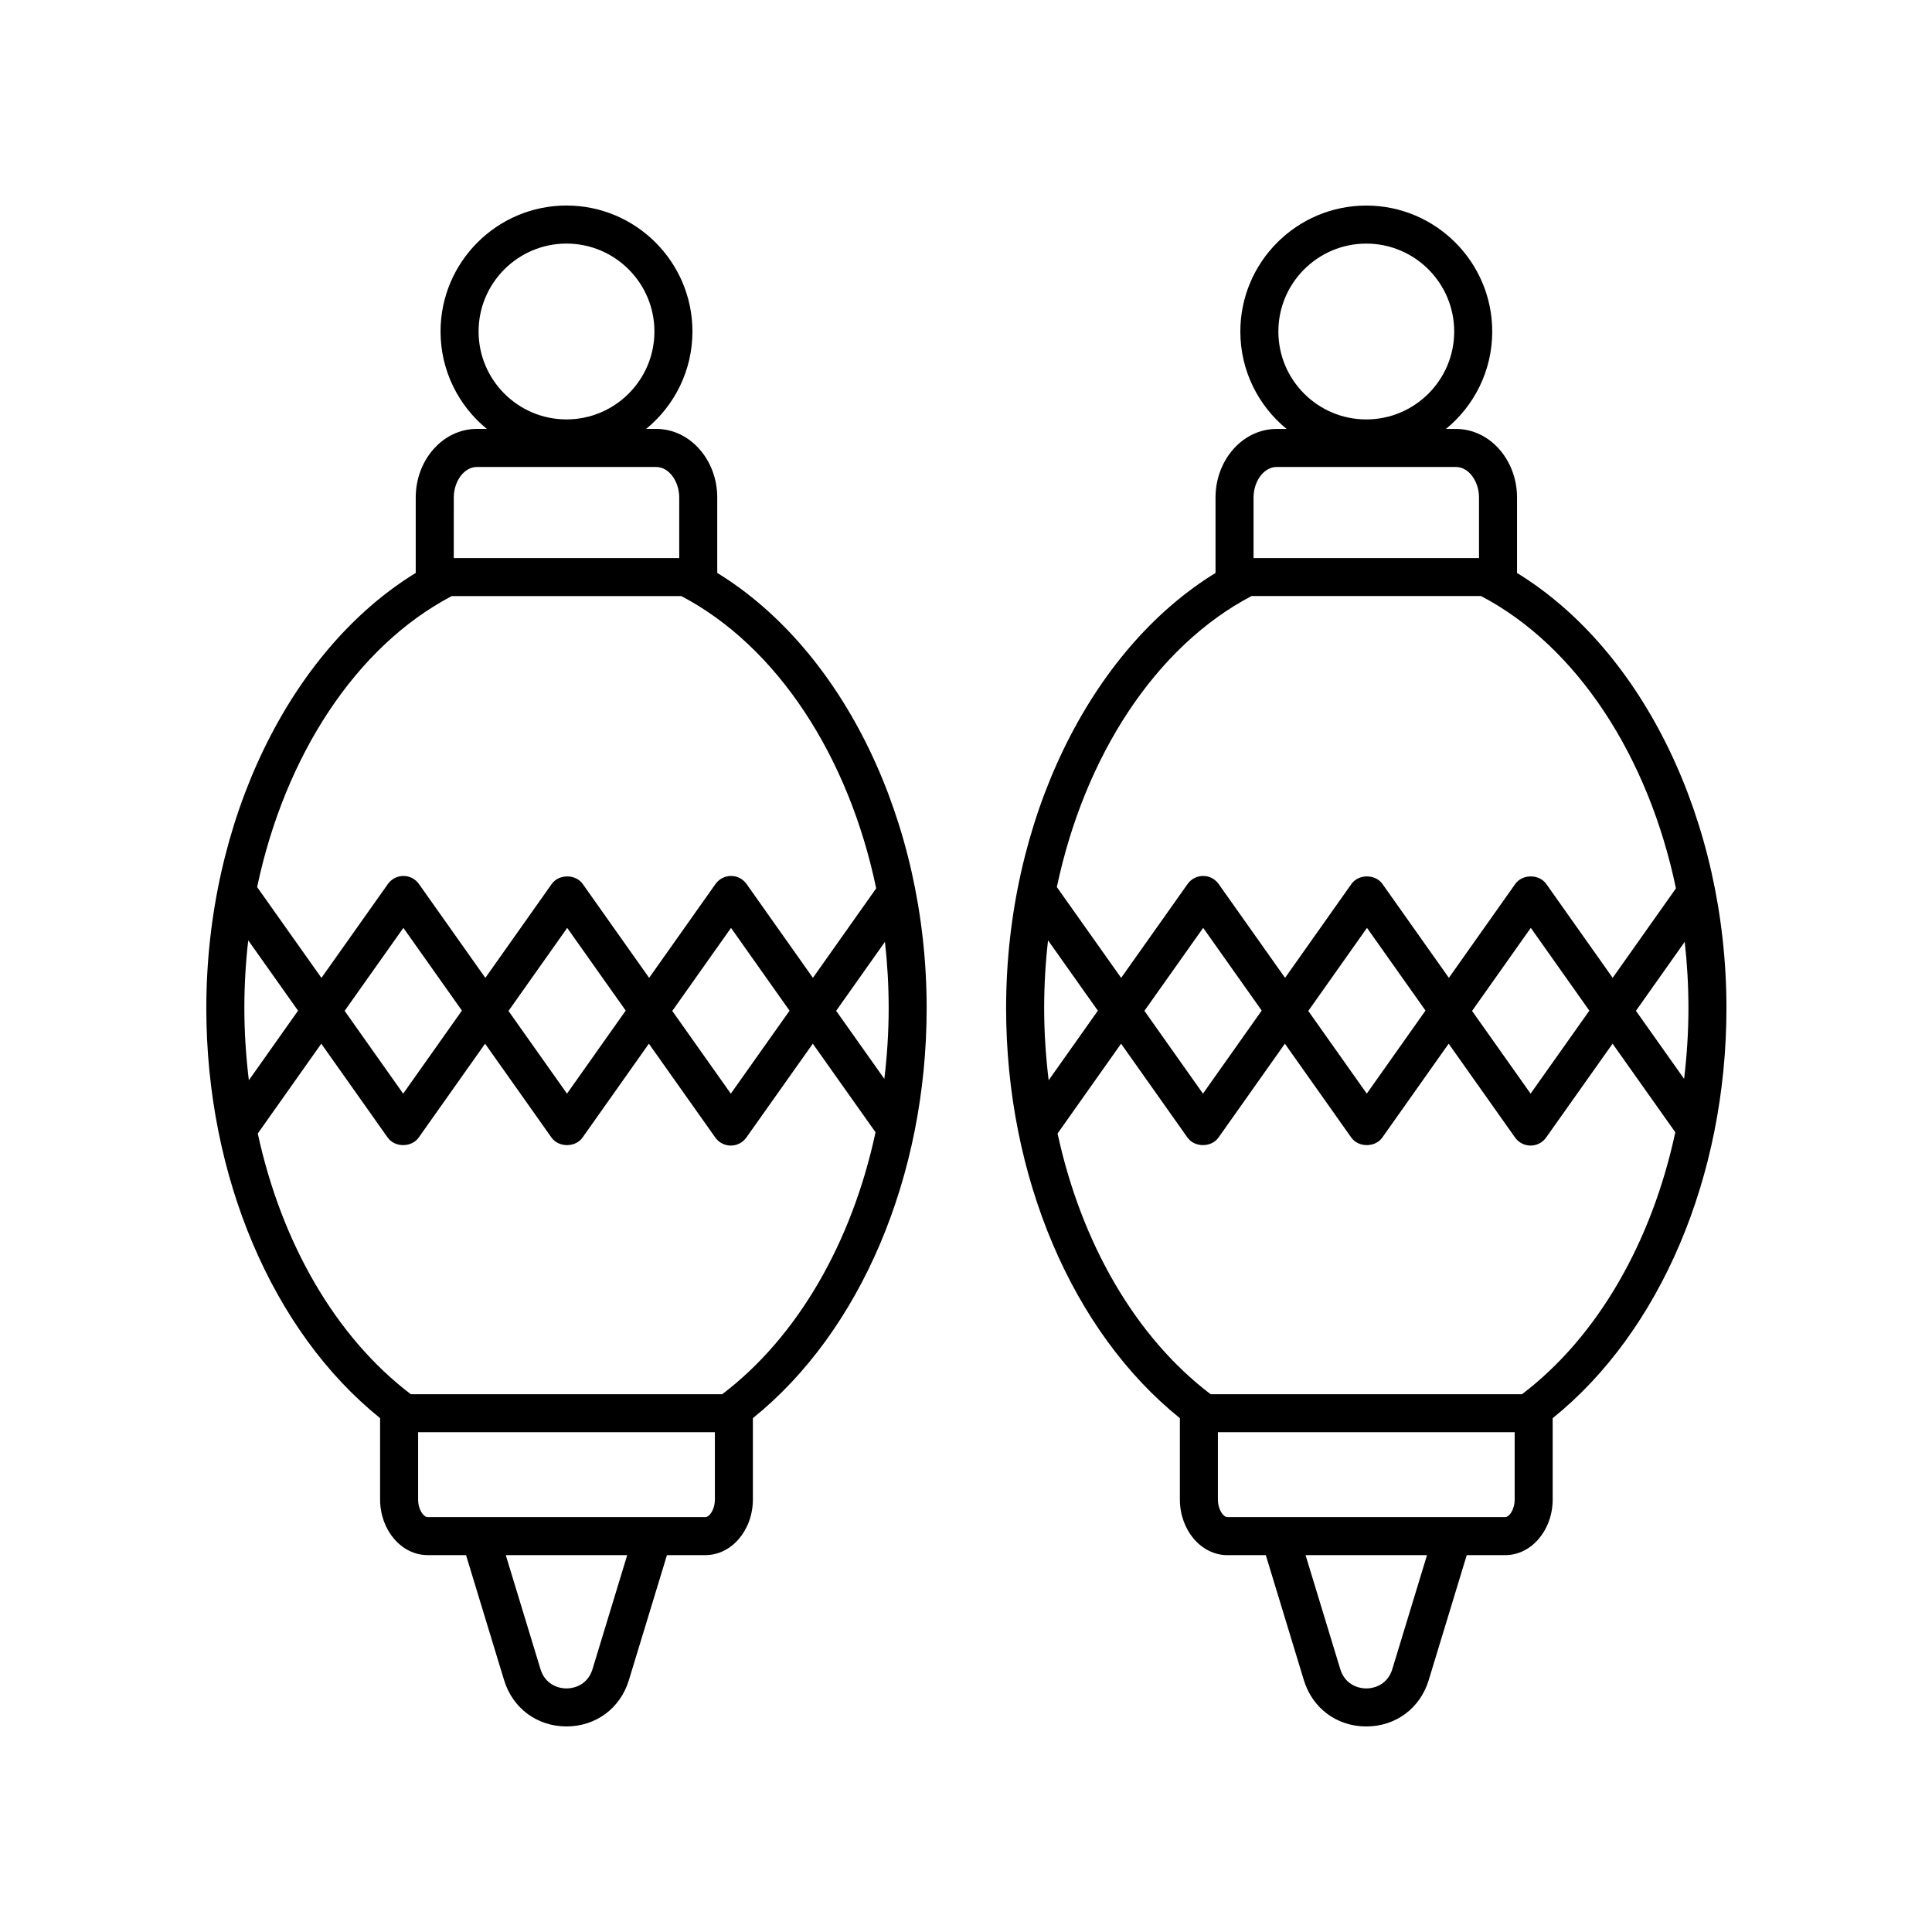
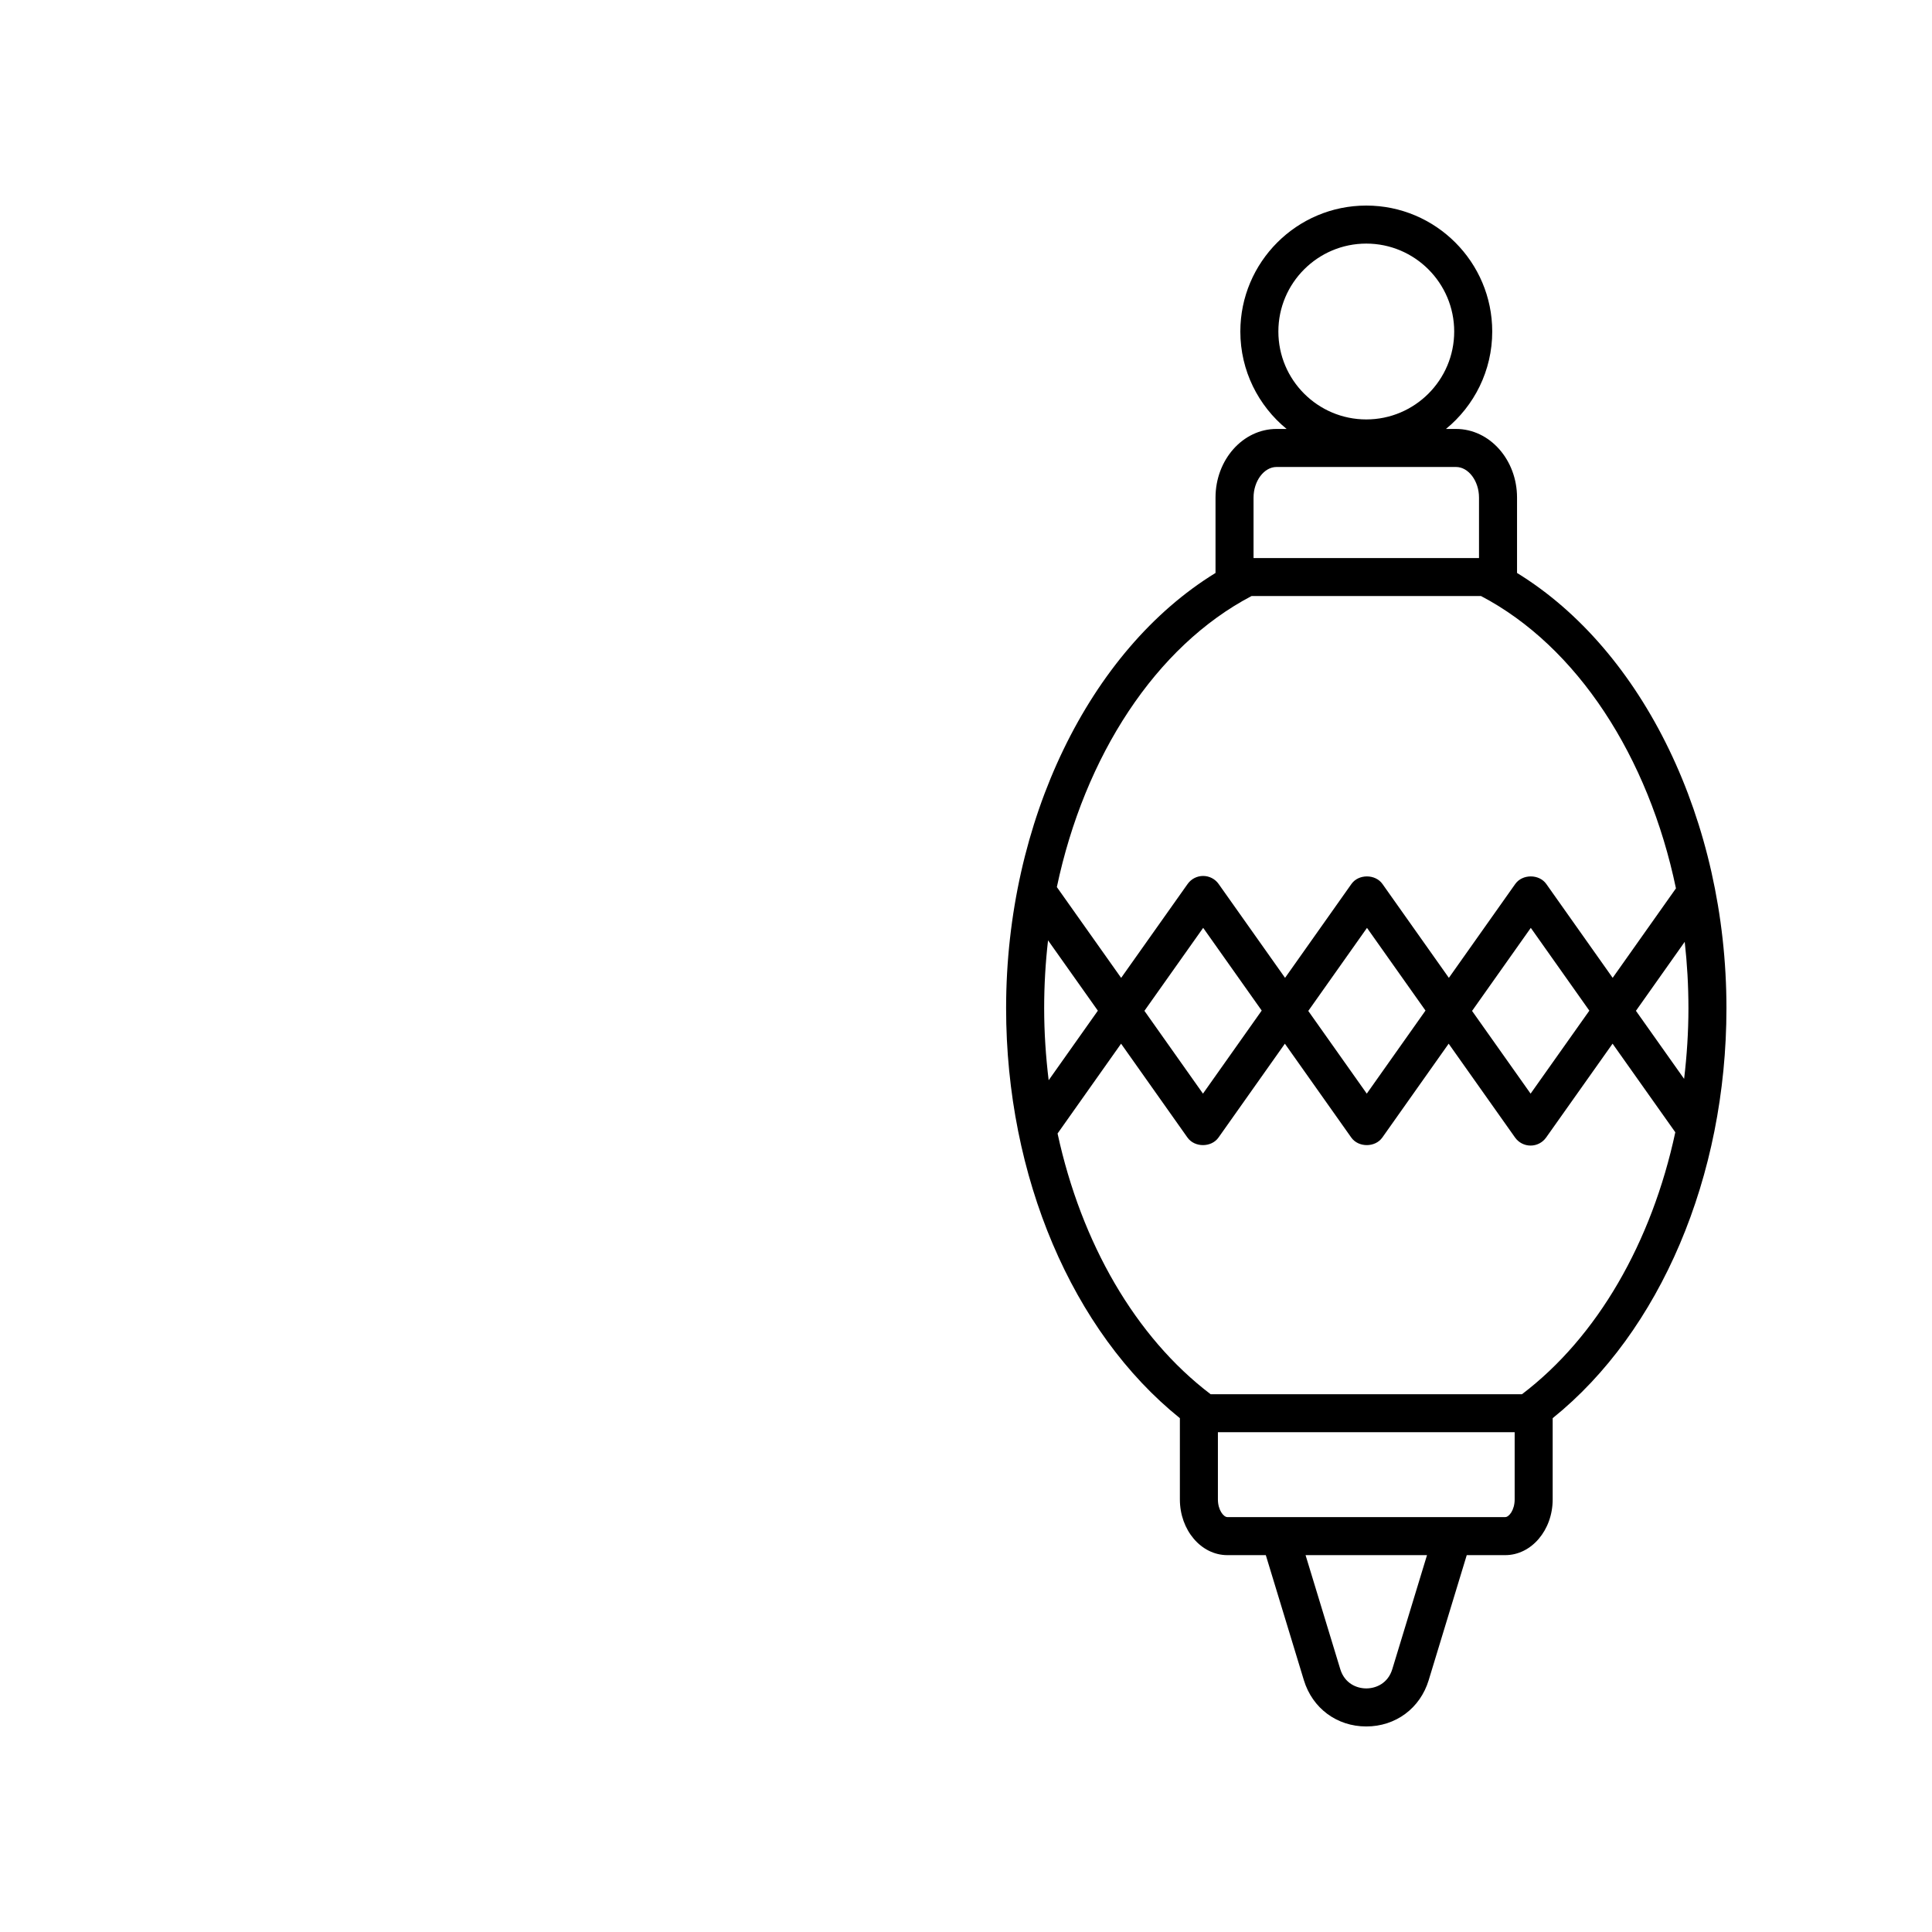
<svg xmlns="http://www.w3.org/2000/svg" fill="#000000" width="800px" height="800px" version="1.1" viewBox="144 144 512 512">
  <g>
-     <path d="m257.3 556.12h10.203l10.09 33.152c2.269 7.441 8.758 12.25 16.535 12.25s14.266-4.812 16.527-12.25l10.094-33.152h10.203c6.934 0 12.57-6.621 12.57-14.766v-21.535c28.488-22.922 46.051-64.031 46.051-108.65 0-49.543-22.059-94.816-55.496-115.34v-19.969c0-10.031-7.254-18.195-16.168-18.195h-2.668c7.481-6.125 12.262-15.422 12.262-25.82 0-18.406-14.973-33.379-33.379-33.379-18.402 0-33.375 14.973-33.375 33.379 0 10.398 4.785 19.695 12.262 25.82h-2.672c-8.914 0-16.168 8.164-16.168 18.195v19.969c-33.438 20.52-55.496 65.793-55.496 115.34 0 44.621 17.562 85.73 46.051 108.65v21.531c0.004 8.145 5.641 14.766 12.574 14.766zm36.828-347.57c12.848 0 23.301 10.453 23.301 23.301 0 12.848-10.453 23.297-23.301 23.297s-23.297-10.449-23.297-23.297c-0.004-12.844 10.449-23.301 23.297-23.301zm6.891 377.79c-1.145 3.762-4.312 5.106-6.891 5.106-2.582 0-5.75-1.344-6.894-5.106l-9.199-30.219h32.184zm29.938-40.297h-73.656c-0.992 0-2.496-1.871-2.496-4.688v-17.801h78.645v17.801c0 2.82-1.5 4.688-2.492 4.688zm-122.2-134.87c0-6.078 0.352-12.082 1.031-17.973l13.199 18.641-13.039 18.438c-0.754-6.258-1.191-12.633-1.191-19.105zm170.75 0c0 6.348-0.418 12.602-1.145 18.742l-12.773-18.039 12.93-18.285c0.648 5.766 0.988 11.637 0.988 17.582zm-115.25-135.3c0-4.398 2.789-8.117 6.09-8.117h47.566c3.301 0 6.09 3.719 6.09 8.117v16.016h-59.75zm-0.539 26.09h60.828c25.477 13.359 44.383 42.578 51.652 77.461l-16.77 23.715-17.586-24.871c-0.945-1.34-2.477-2.129-4.113-2.129-1.637 0-3.168 0.793-4.113 2.129l-17.59 24.875-17.594-24.875c-1.891-2.676-6.336-2.676-8.227 0l-17.586 24.875-17.598-24.875c-0.945-1.34-2.477-2.129-4.113-2.129-1.633 0-3.168 0.793-4.109 2.125l-17.617 24.887-17.043-24.066c7.316-34.734 26.184-63.805 51.578-77.121zm89.523 109.88-15.57 21.988-15.512-21.922 15.566-22.008zm-43.422-0.027-15.562 22.012-15.504-21.914 15.562-22.012zm-43.406 0-15.566 22.012-15.516-21.941 15.57-21.992zm-54.102 32.574 16.832-23.801 17.59 24.871c1.891 2.676 6.336 2.676 8.227 0l17.59-24.871 17.598 24.871c1.891 2.68 6.344 2.672 8.227 0l17.586-24.871 17.602 24.875c0.945 1.332 2.477 2.125 4.113 2.125 1.633 0 3.168-0.793 4.109-2.125l17.617-24.879 16.625 23.477c-6.242 29.133-20.621 54.23-40.641 69.422h-82.512c-19.938-15.137-34.281-40.105-40.562-69.094z" />
    <path d="m546.03 295.84v-19.969c0-10.031-7.254-18.195-16.168-18.195h-2.668c7.481-6.125 12.262-15.422 12.262-25.82 0-18.406-14.973-33.379-33.379-33.379-18.402 0-33.375 14.973-33.375 33.379 0 10.398 4.785 19.695 12.262 25.82h-2.672c-8.914 0-16.168 8.164-16.168 18.195v19.969c-33.438 20.52-55.496 65.793-55.496 115.34 0 44.625 17.562 85.73 46.051 108.65v21.531c0 8.145 5.637 14.766 12.57 14.766h10.203l10.09 33.152c2.269 7.441 8.758 12.25 16.535 12.25 7.777 0 14.27-4.809 16.535-12.25l10.09-33.152h10.203c6.934 0 12.57-6.621 12.57-14.766v-21.531c28.488-22.922 46.051-64.027 46.051-108.65 0-49.539-22.059-94.816-55.496-115.34zm-39.953-87.285c12.848 0 23.301 10.453 23.301 23.301 0 12.848-10.453 23.297-23.301 23.297-12.848 0-23.297-10.449-23.297-23.297-0.004-12.844 10.449-23.301 23.297-23.301zm-29.875 67.316c0-4.398 2.789-8.117 6.09-8.117h47.566c3.305 0 6.094 3.719 6.094 8.117v16.016h-59.75zm-0.539 26.09h60.828c25.477 13.359 44.383 42.578 51.652 77.465l-16.77 23.711-17.59-24.871c-1.891-2.676-6.336-2.676-8.227 0l-17.59 24.875-17.598-24.875c-1.891-2.676-6.344-2.676-8.227 0l-17.586 24.875-17.602-24.875c-0.945-1.34-2.477-2.129-4.113-2.129-1.633 0-3.168 0.793-4.109 2.125l-17.617 24.887-17.039-24.066c7.328-34.734 26.191-63.805 51.586-77.121zm115.79 109.21c0 6.348-0.418 12.602-1.145 18.742l-12.77-18.035 12.93-18.285c0.645 5.766 0.984 11.637 0.984 17.578zm-170.74 0c0-6.078 0.352-12.082 1.031-17.969l13.199 18.641-13.039 18.434c-0.754-6.258-1.191-12.633-1.191-19.105zm144.48 0.664-15.57 21.992-15.512-21.922 15.566-22.012zm-43.422-0.023-15.562 22.012-15.504-21.914 15.562-22.012zm-43.406 0-15.566 22.012-15.516-21.941 15.57-21.996zm34.609 174.53c-1.145 3.762-4.312 5.106-6.894 5.106s-5.746-1.344-6.894-5.106l-9.199-30.219h32.188zm29.934-40.297h-73.656c-0.992 0-2.496-1.871-2.496-4.688v-17.801h78.645v17.801c0.004 2.82-1.496 4.688-2.492 4.688zm4.43-32.562h-82.512c-19.938-15.133-34.281-40.102-40.562-69.094l16.832-23.801 17.59 24.871c1.891 2.676 6.336 2.676 8.227 0l17.59-24.871 17.594 24.871c1.891 2.676 6.336 2.676 8.227 0l17.586-24.871 17.598 24.875c0.945 1.332 2.477 2.125 4.113 2.125 1.633 0 3.168-0.793 4.109-2.125l17.617-24.879 16.625 23.477c-6.238 29.129-20.617 54.227-40.633 69.422z" />
  </g>
</svg>